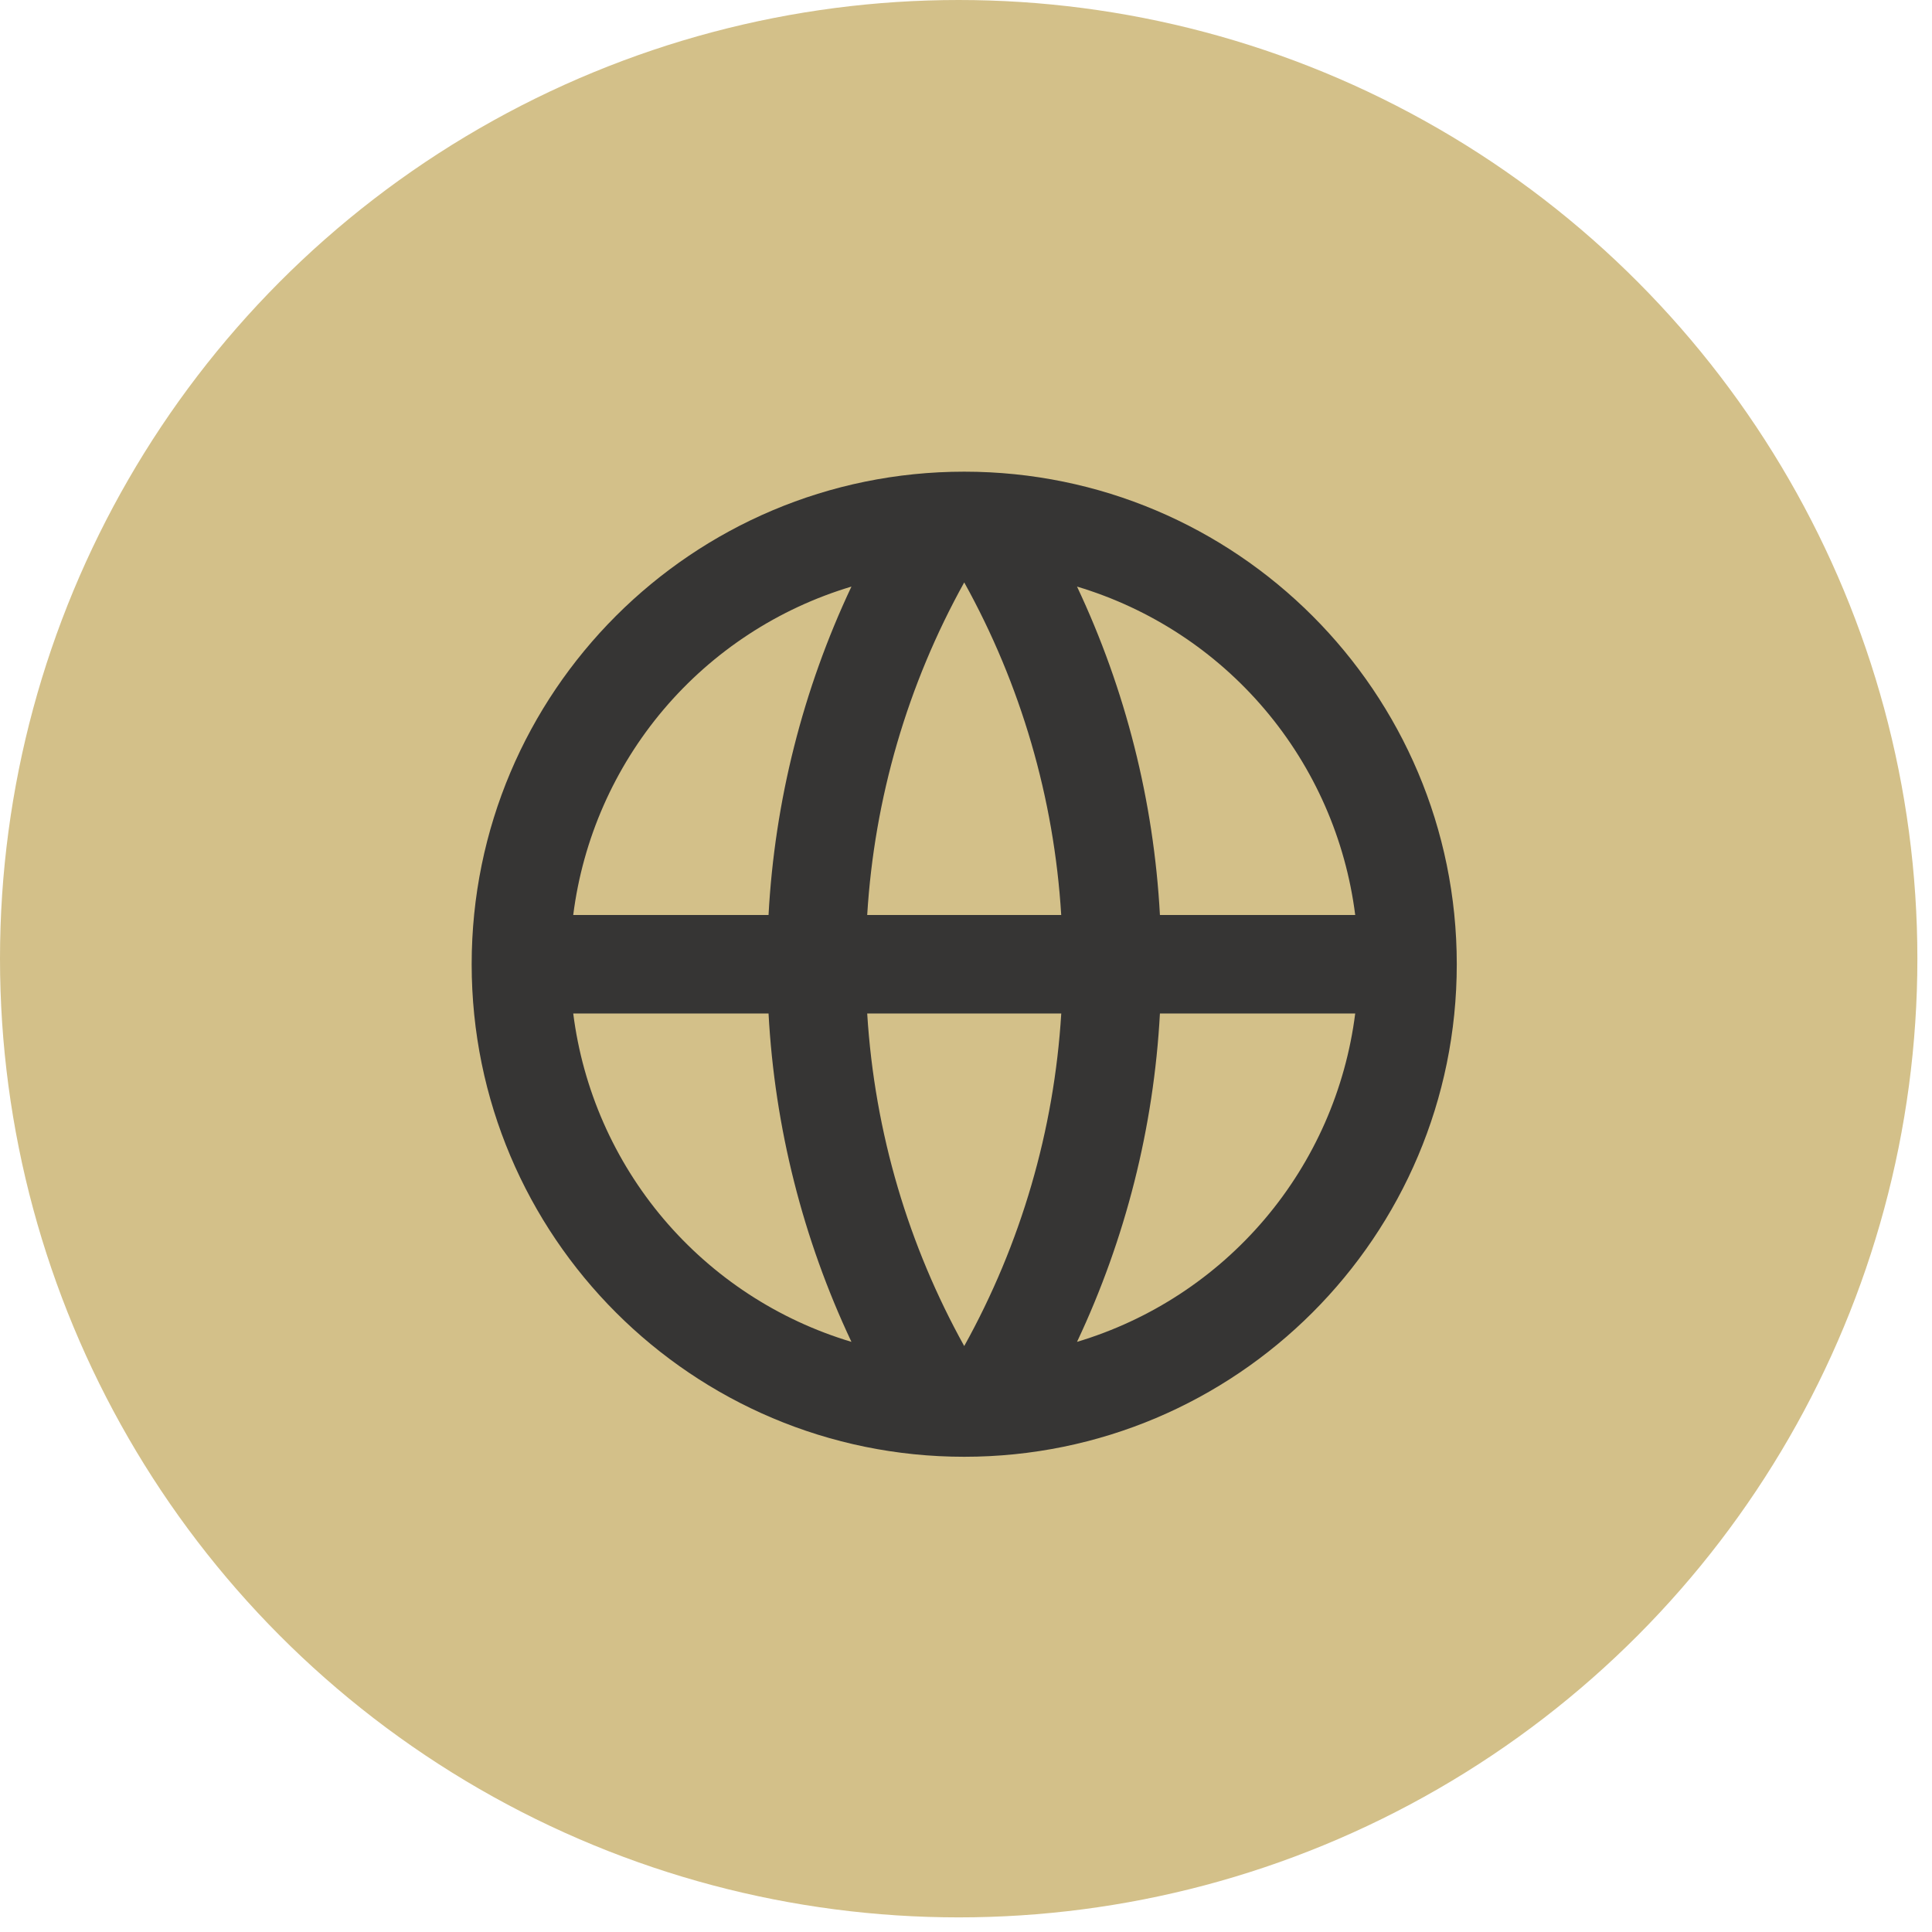
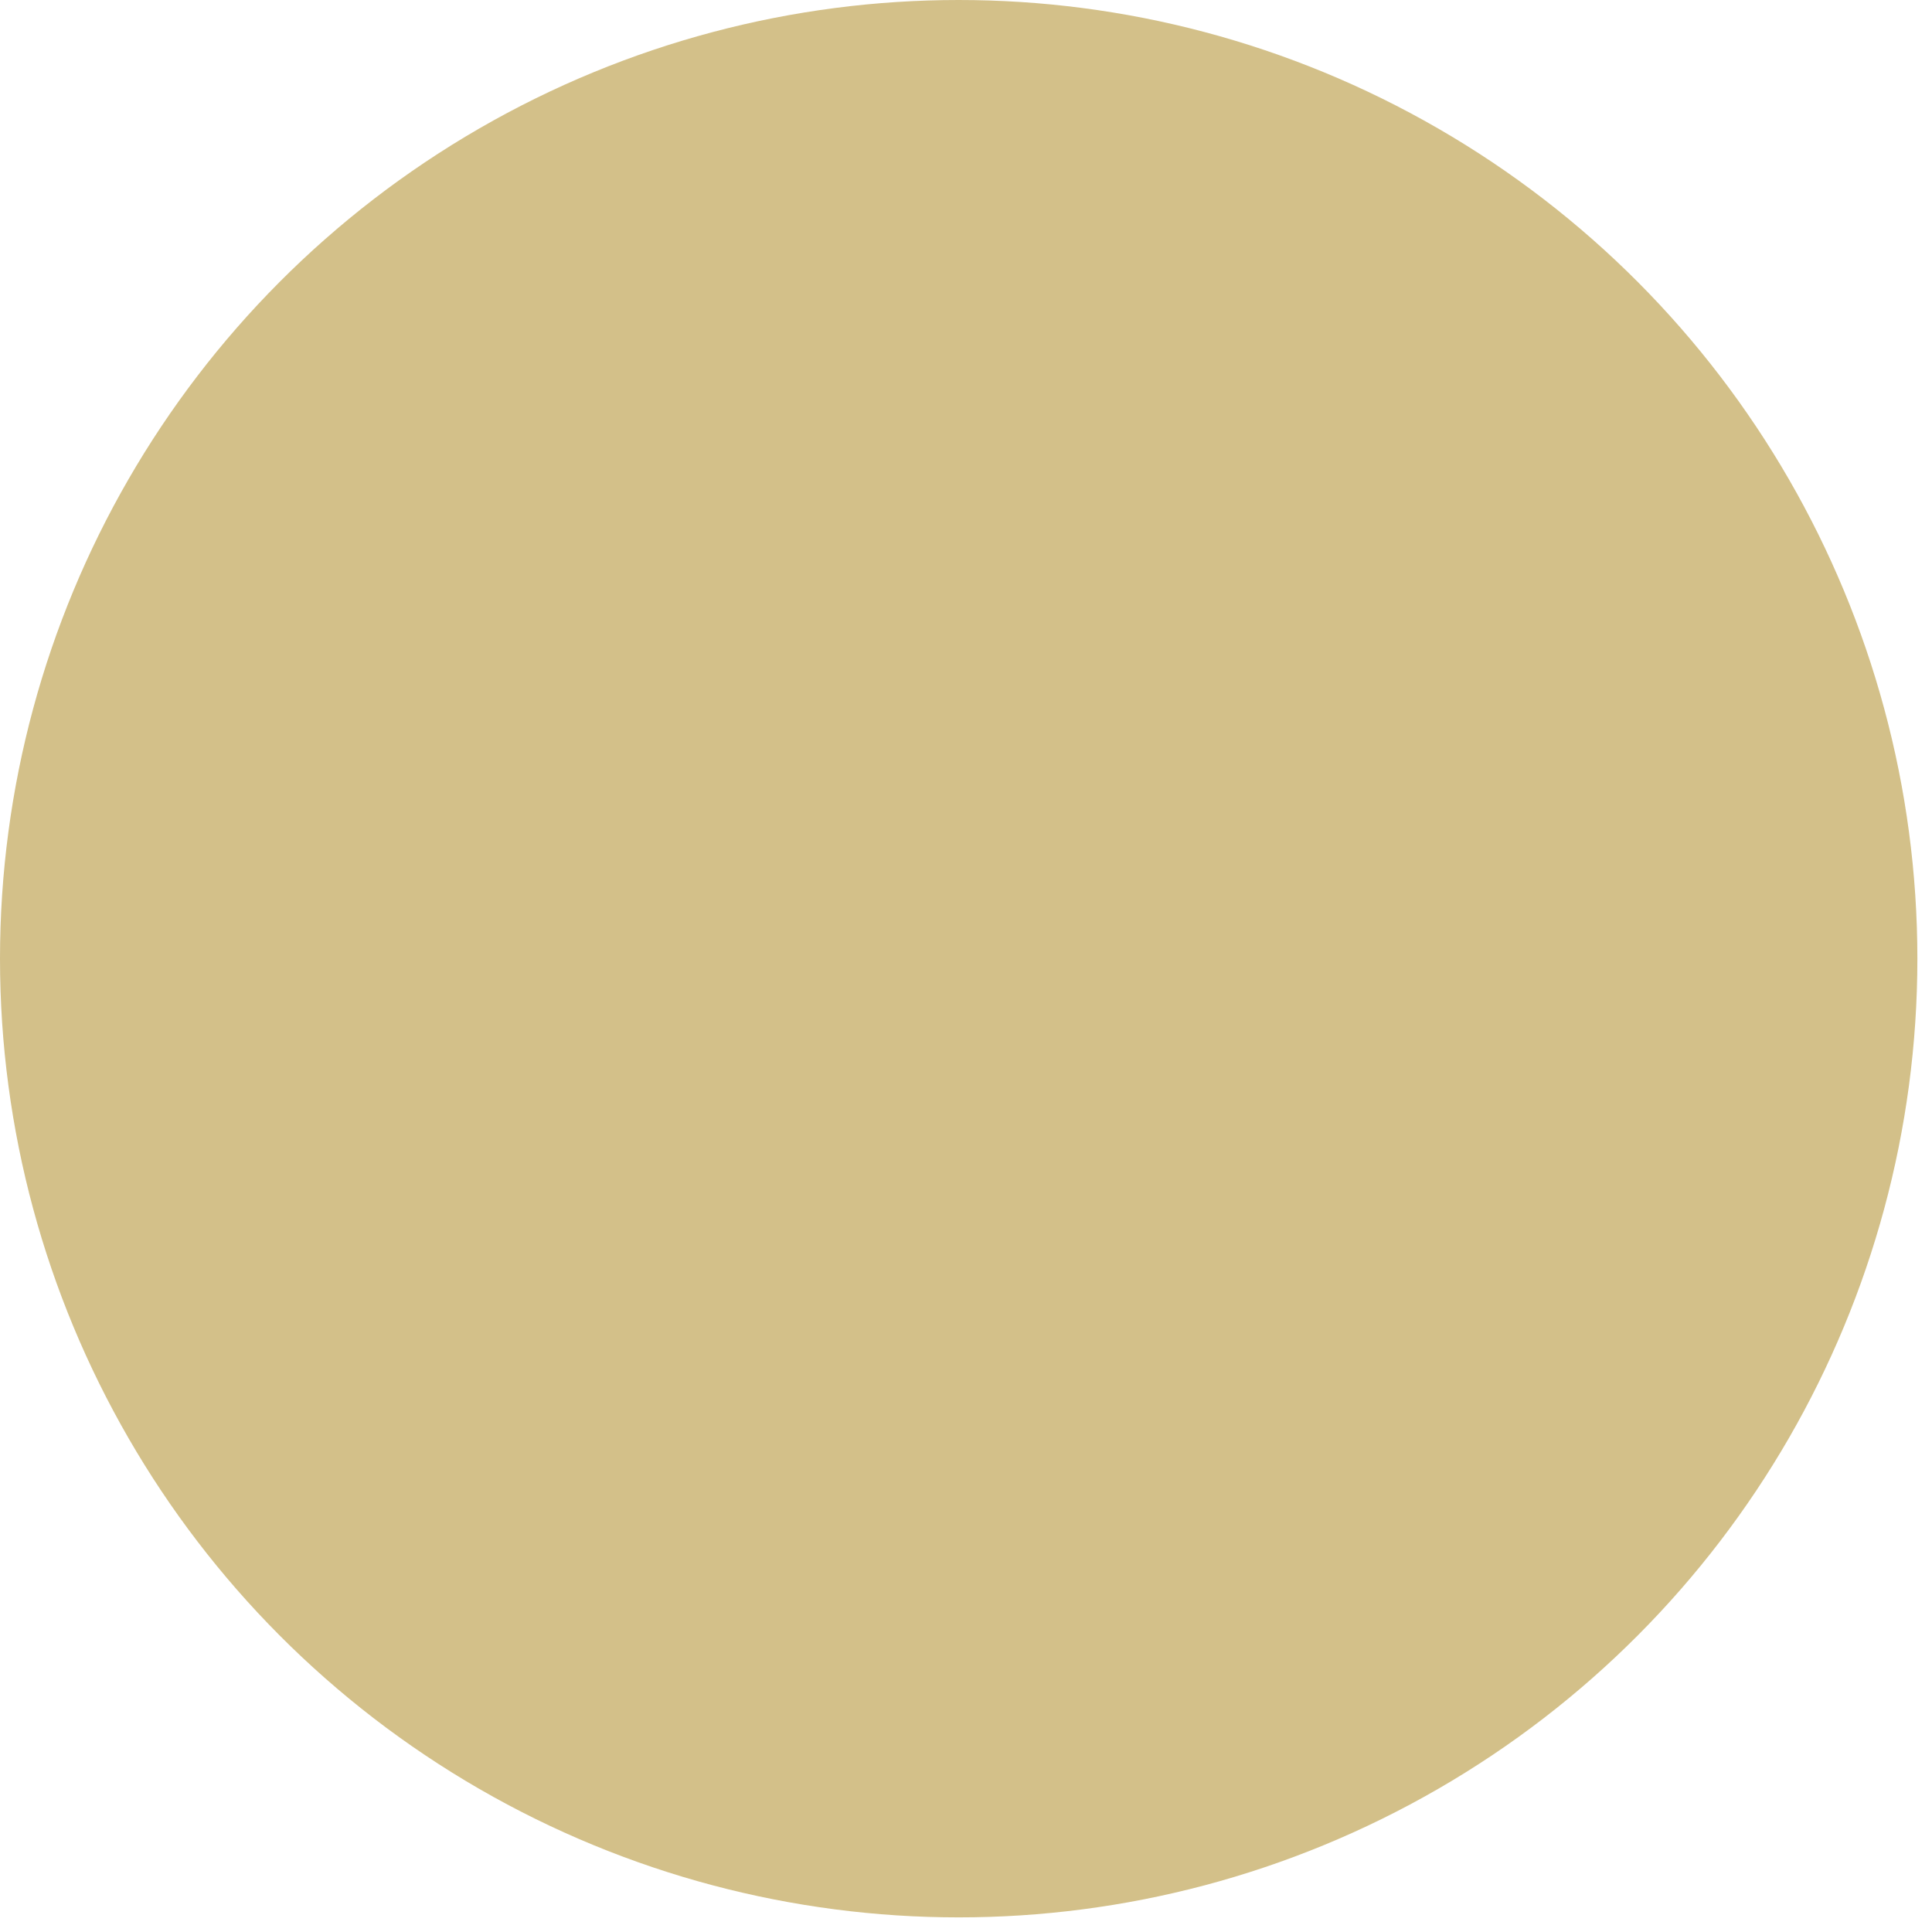
<svg xmlns="http://www.w3.org/2000/svg" width="88" height="88" viewBox="0 0 88 88" fill="none">
  <circle cx="43.667" cy="43.667" r="43.667" fill="#D3C089" />
  <g clip-path="url(#clip0_601_269)">
-     <path d="M43.919 66.354C31.529 66.354 21.484 56.31 21.484 43.919C21.484 31.529 31.529 21.484 43.919 21.484C56.31 21.484 66.354 31.529 66.354 43.919C66.354 56.31 56.31 66.354 43.919 66.354ZM38.782 61.12C36.568 56.425 35.286 51.346 35.006 46.163H26.11C26.547 49.615 27.977 52.867 30.226 55.522C32.476 58.177 35.448 60.122 38.782 61.12V61.12ZM39.5 46.163C39.838 51.635 41.402 56.775 43.919 61.311C46.505 56.655 48.015 51.479 48.339 46.163H39.5V46.163ZM61.728 46.163H52.833C52.553 51.346 51.27 56.425 49.057 61.12C52.391 60.122 55.363 58.177 57.612 55.522C59.862 52.867 61.291 49.615 61.728 46.163V46.163ZM26.11 41.676H35.006C35.286 36.493 36.568 31.413 38.782 26.718C35.448 27.716 32.476 29.661 30.226 32.317C27.977 34.972 26.547 38.223 26.11 41.676V41.676ZM39.502 41.676H48.337C48.013 36.36 46.504 31.184 43.919 26.528C41.334 31.184 39.824 36.36 39.5 41.676H39.502ZM49.057 26.718C51.27 31.413 52.553 36.493 52.833 41.676H61.728C61.291 38.223 59.862 34.972 57.612 32.317C55.363 29.661 52.391 27.716 49.057 26.718V26.718Z" fill="#363534" />
-   </g>
+     </g>
  <defs>
    <clipPath id="clip0_601_269">
-       <rect width="53.844" height="53.844" fill="white" transform="translate(17 17)" />
-     </clipPath>
+       </clipPath>
  </defs>
</svg>